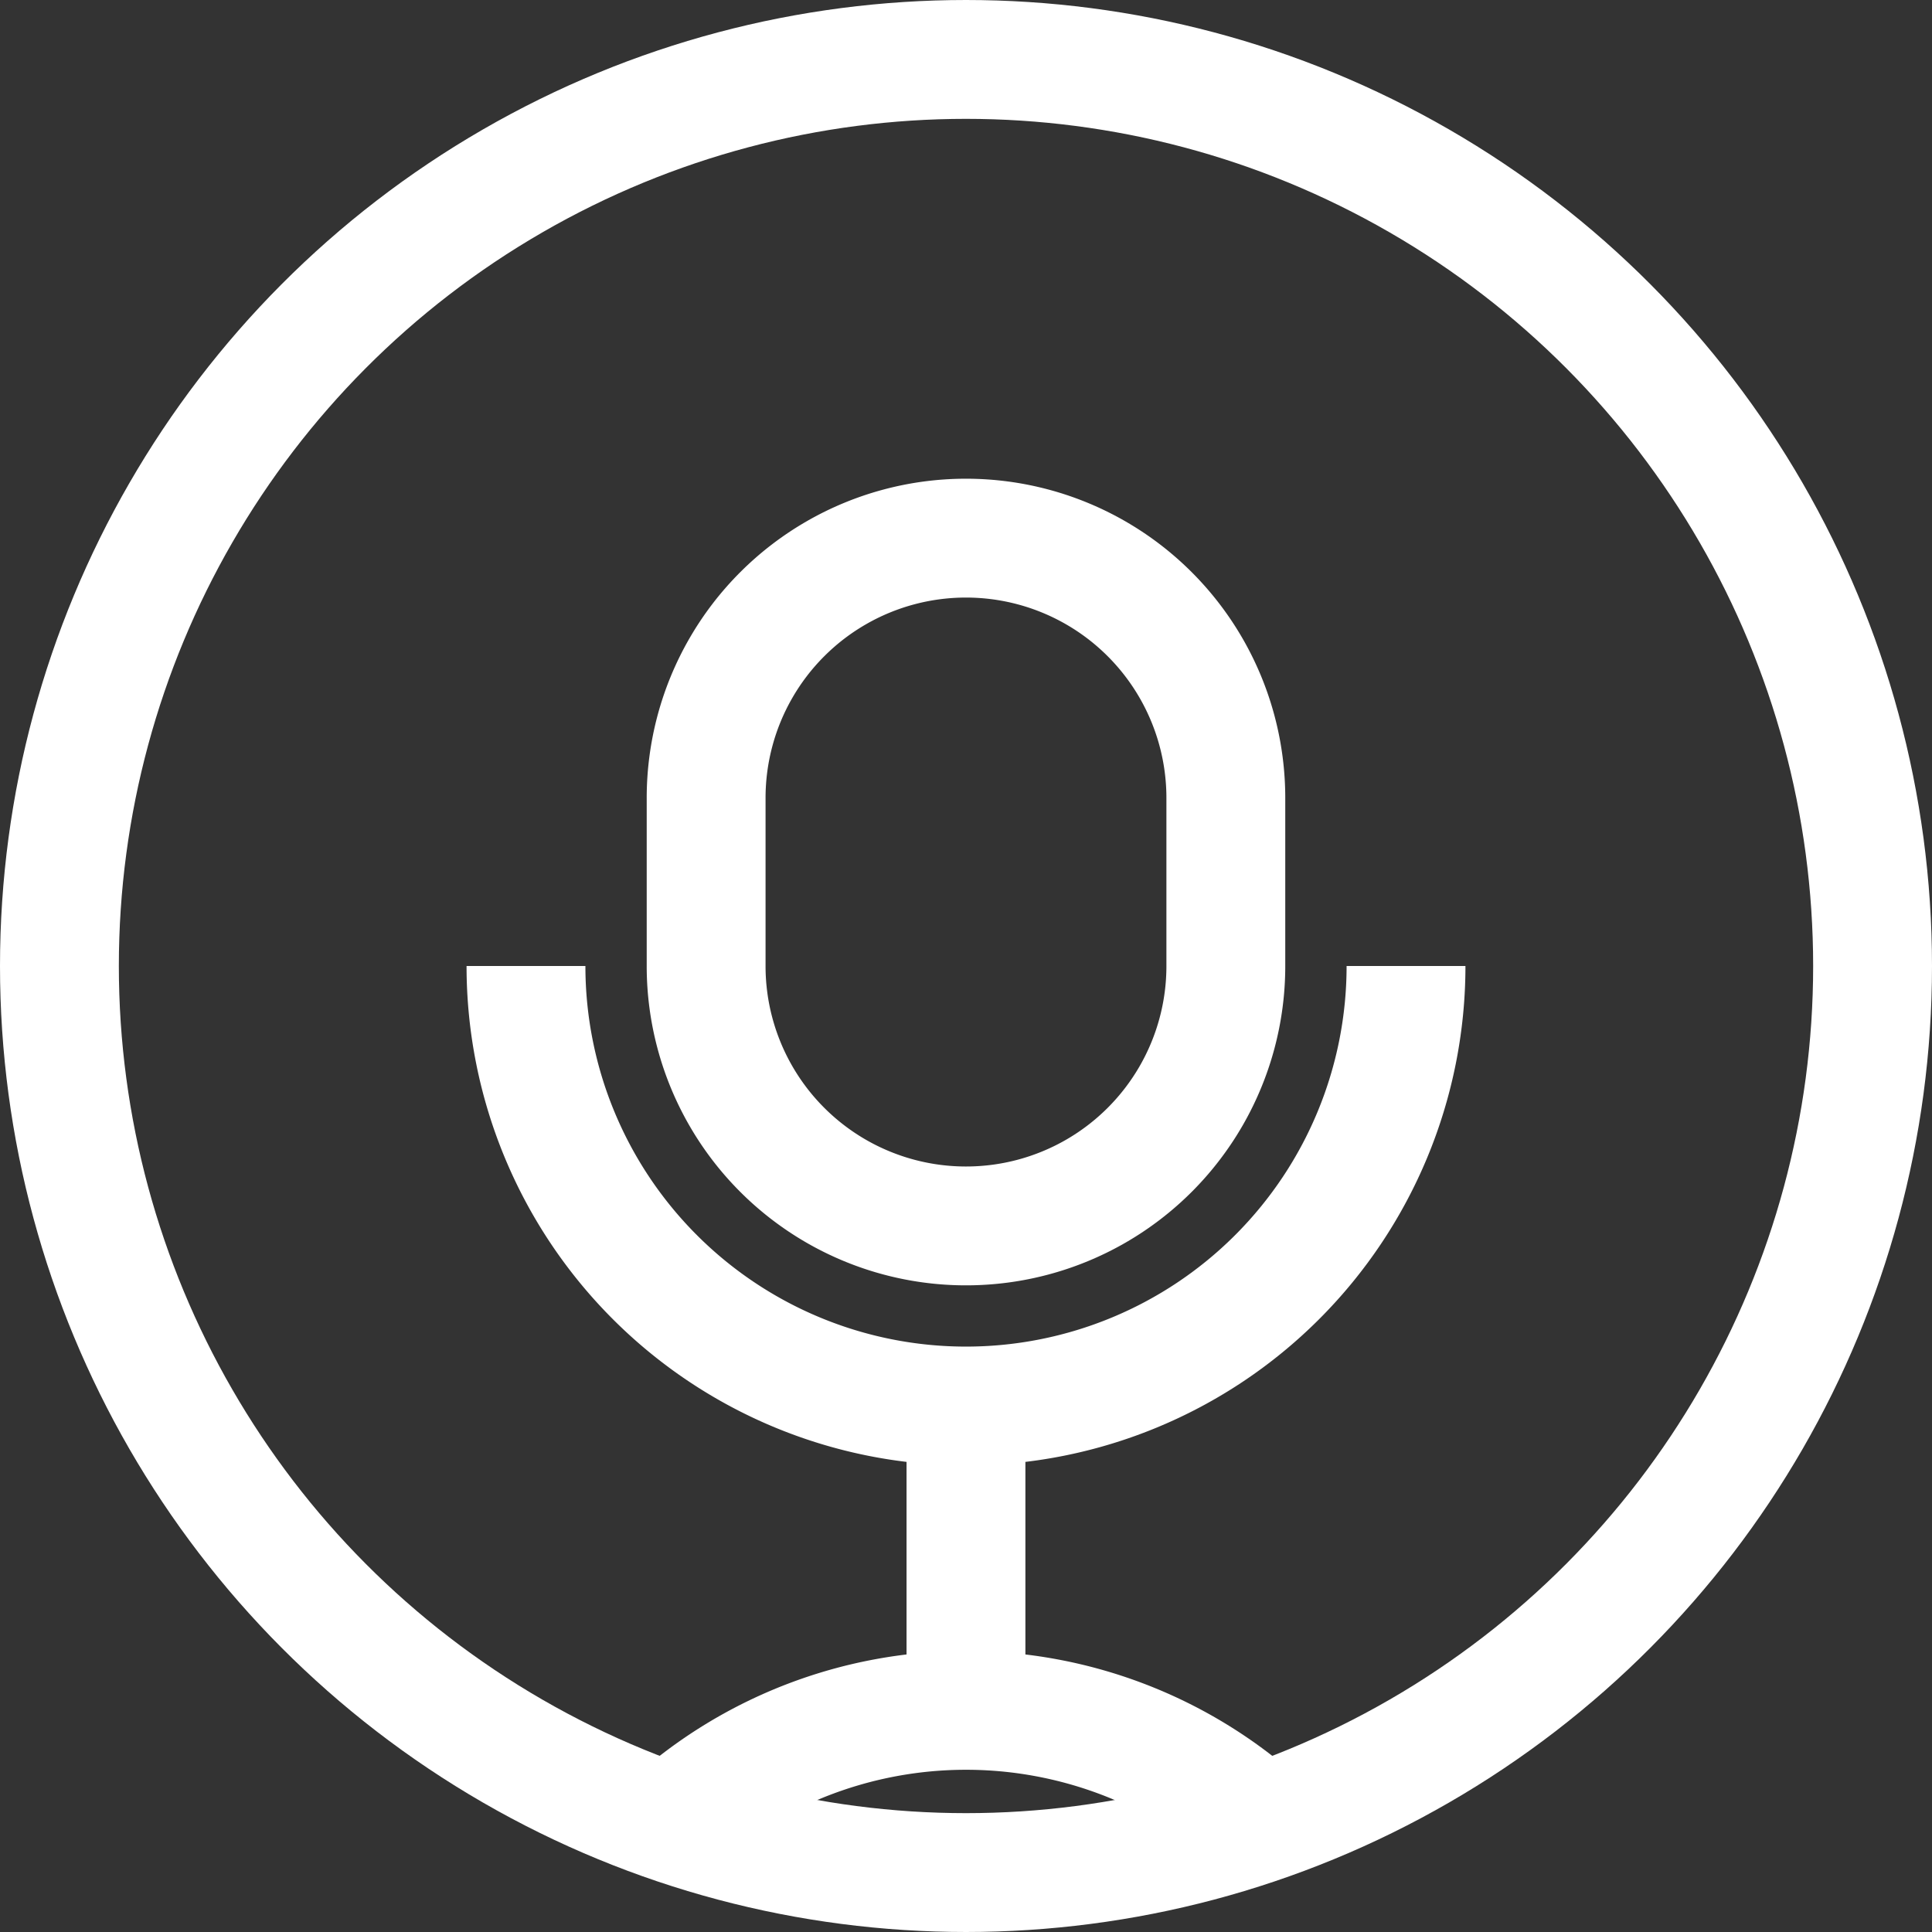
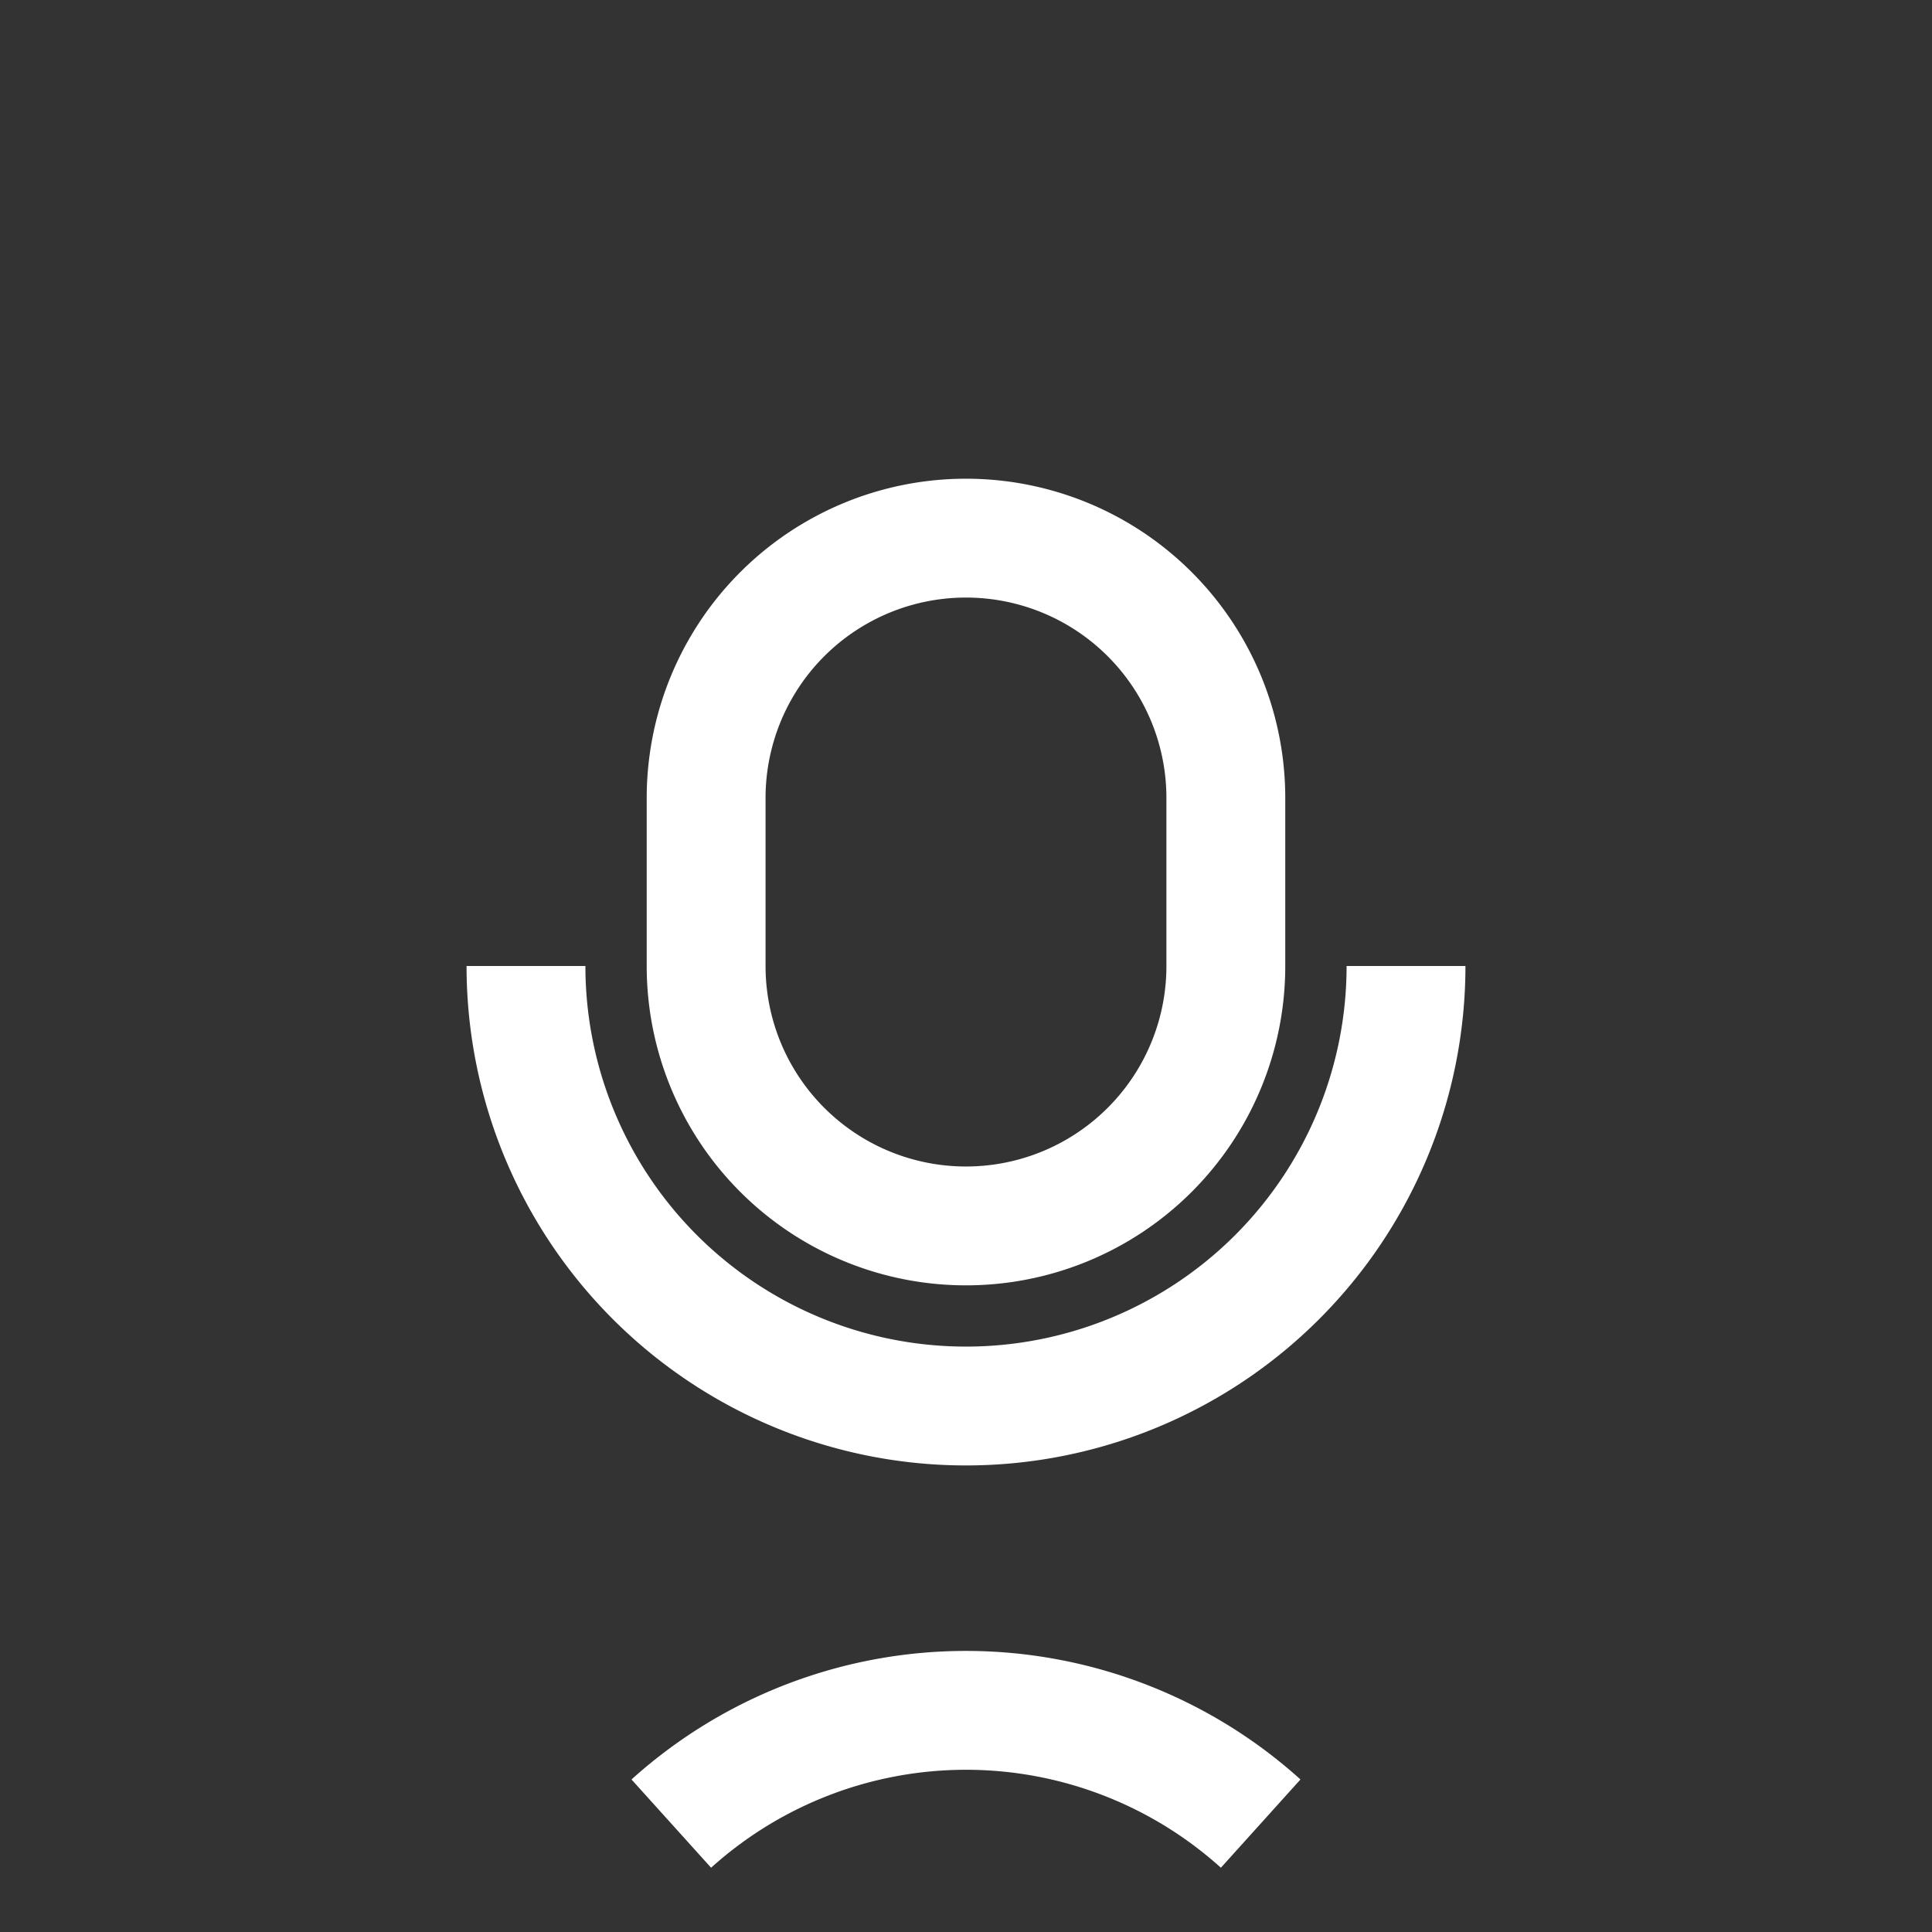
<svg xmlns="http://www.w3.org/2000/svg" id="Layer_1" data-name="Layer 1" viewBox="0 0 710.38 710.38">
  <rect x="0" y="0" width="710.38" height="710.38" fill="#333333" stroke="none" />
  <defs>
    <style>.cls-1{fill:none;stroke:#fff;stroke-miterlimit:10;stroke-width:43.7px;}</style>
  </defs>
  <title>Icons_02-05</title>
  <path class="cls-1" d="M661.79,500a161.79,161.79,0,1,1-323.58,0h0" transform="translate(-144.81 -144.81)" />
-   <circle class="cls-1" cx="355.19" cy="355.19" r="333.34" />
-   <line class="cls-1" x1="355.18" y1="516.98" x2="355.18" y2="628.88" />
  <path class="cls-1" d="M608.35,815.33a161.8,161.8,0,0,0-216.71,0" transform="translate(-144.81 -144.81)" />
  <path class="cls-1" d="M500,342.68h0a95.53,95.53,0,0,1,95.54,95.54V500A95.53,95.53,0,0,1,500,595.57h0A95.53,95.53,0,0,1,404.45,500V438.22A95.53,95.53,0,0,1,500,342.68Z" transform="translate(-144.81 -144.81)" />
</svg>